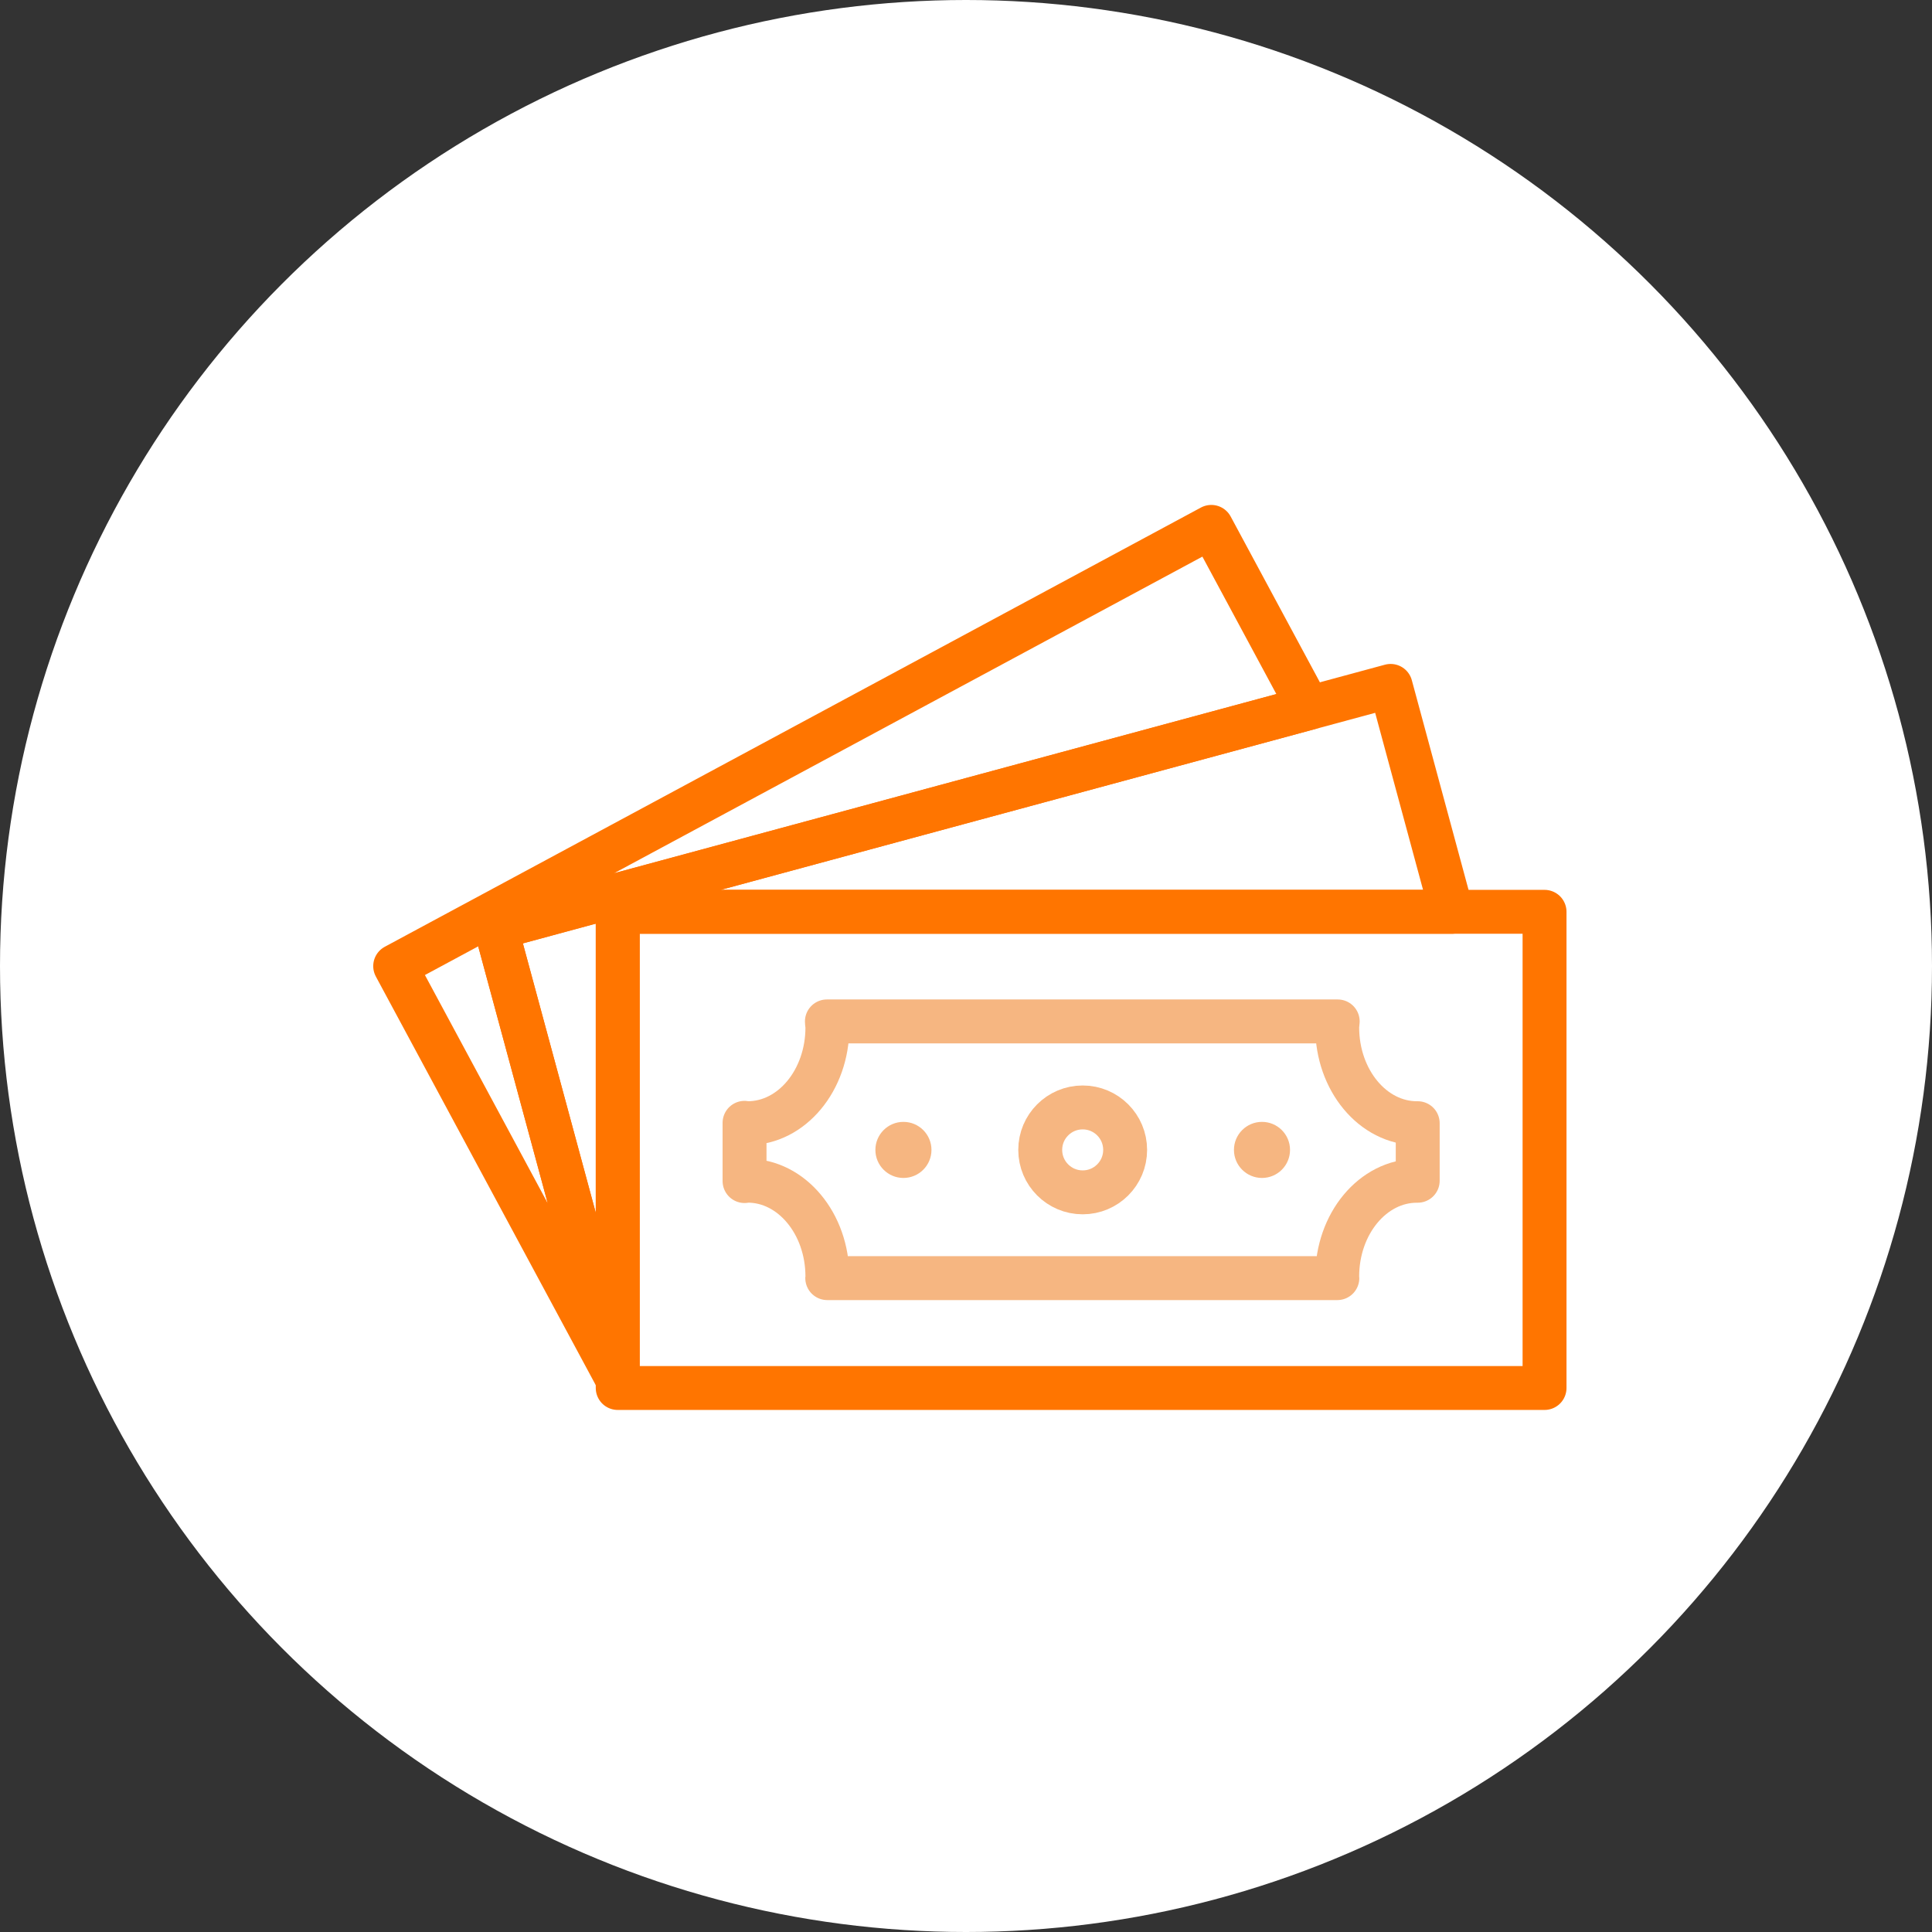
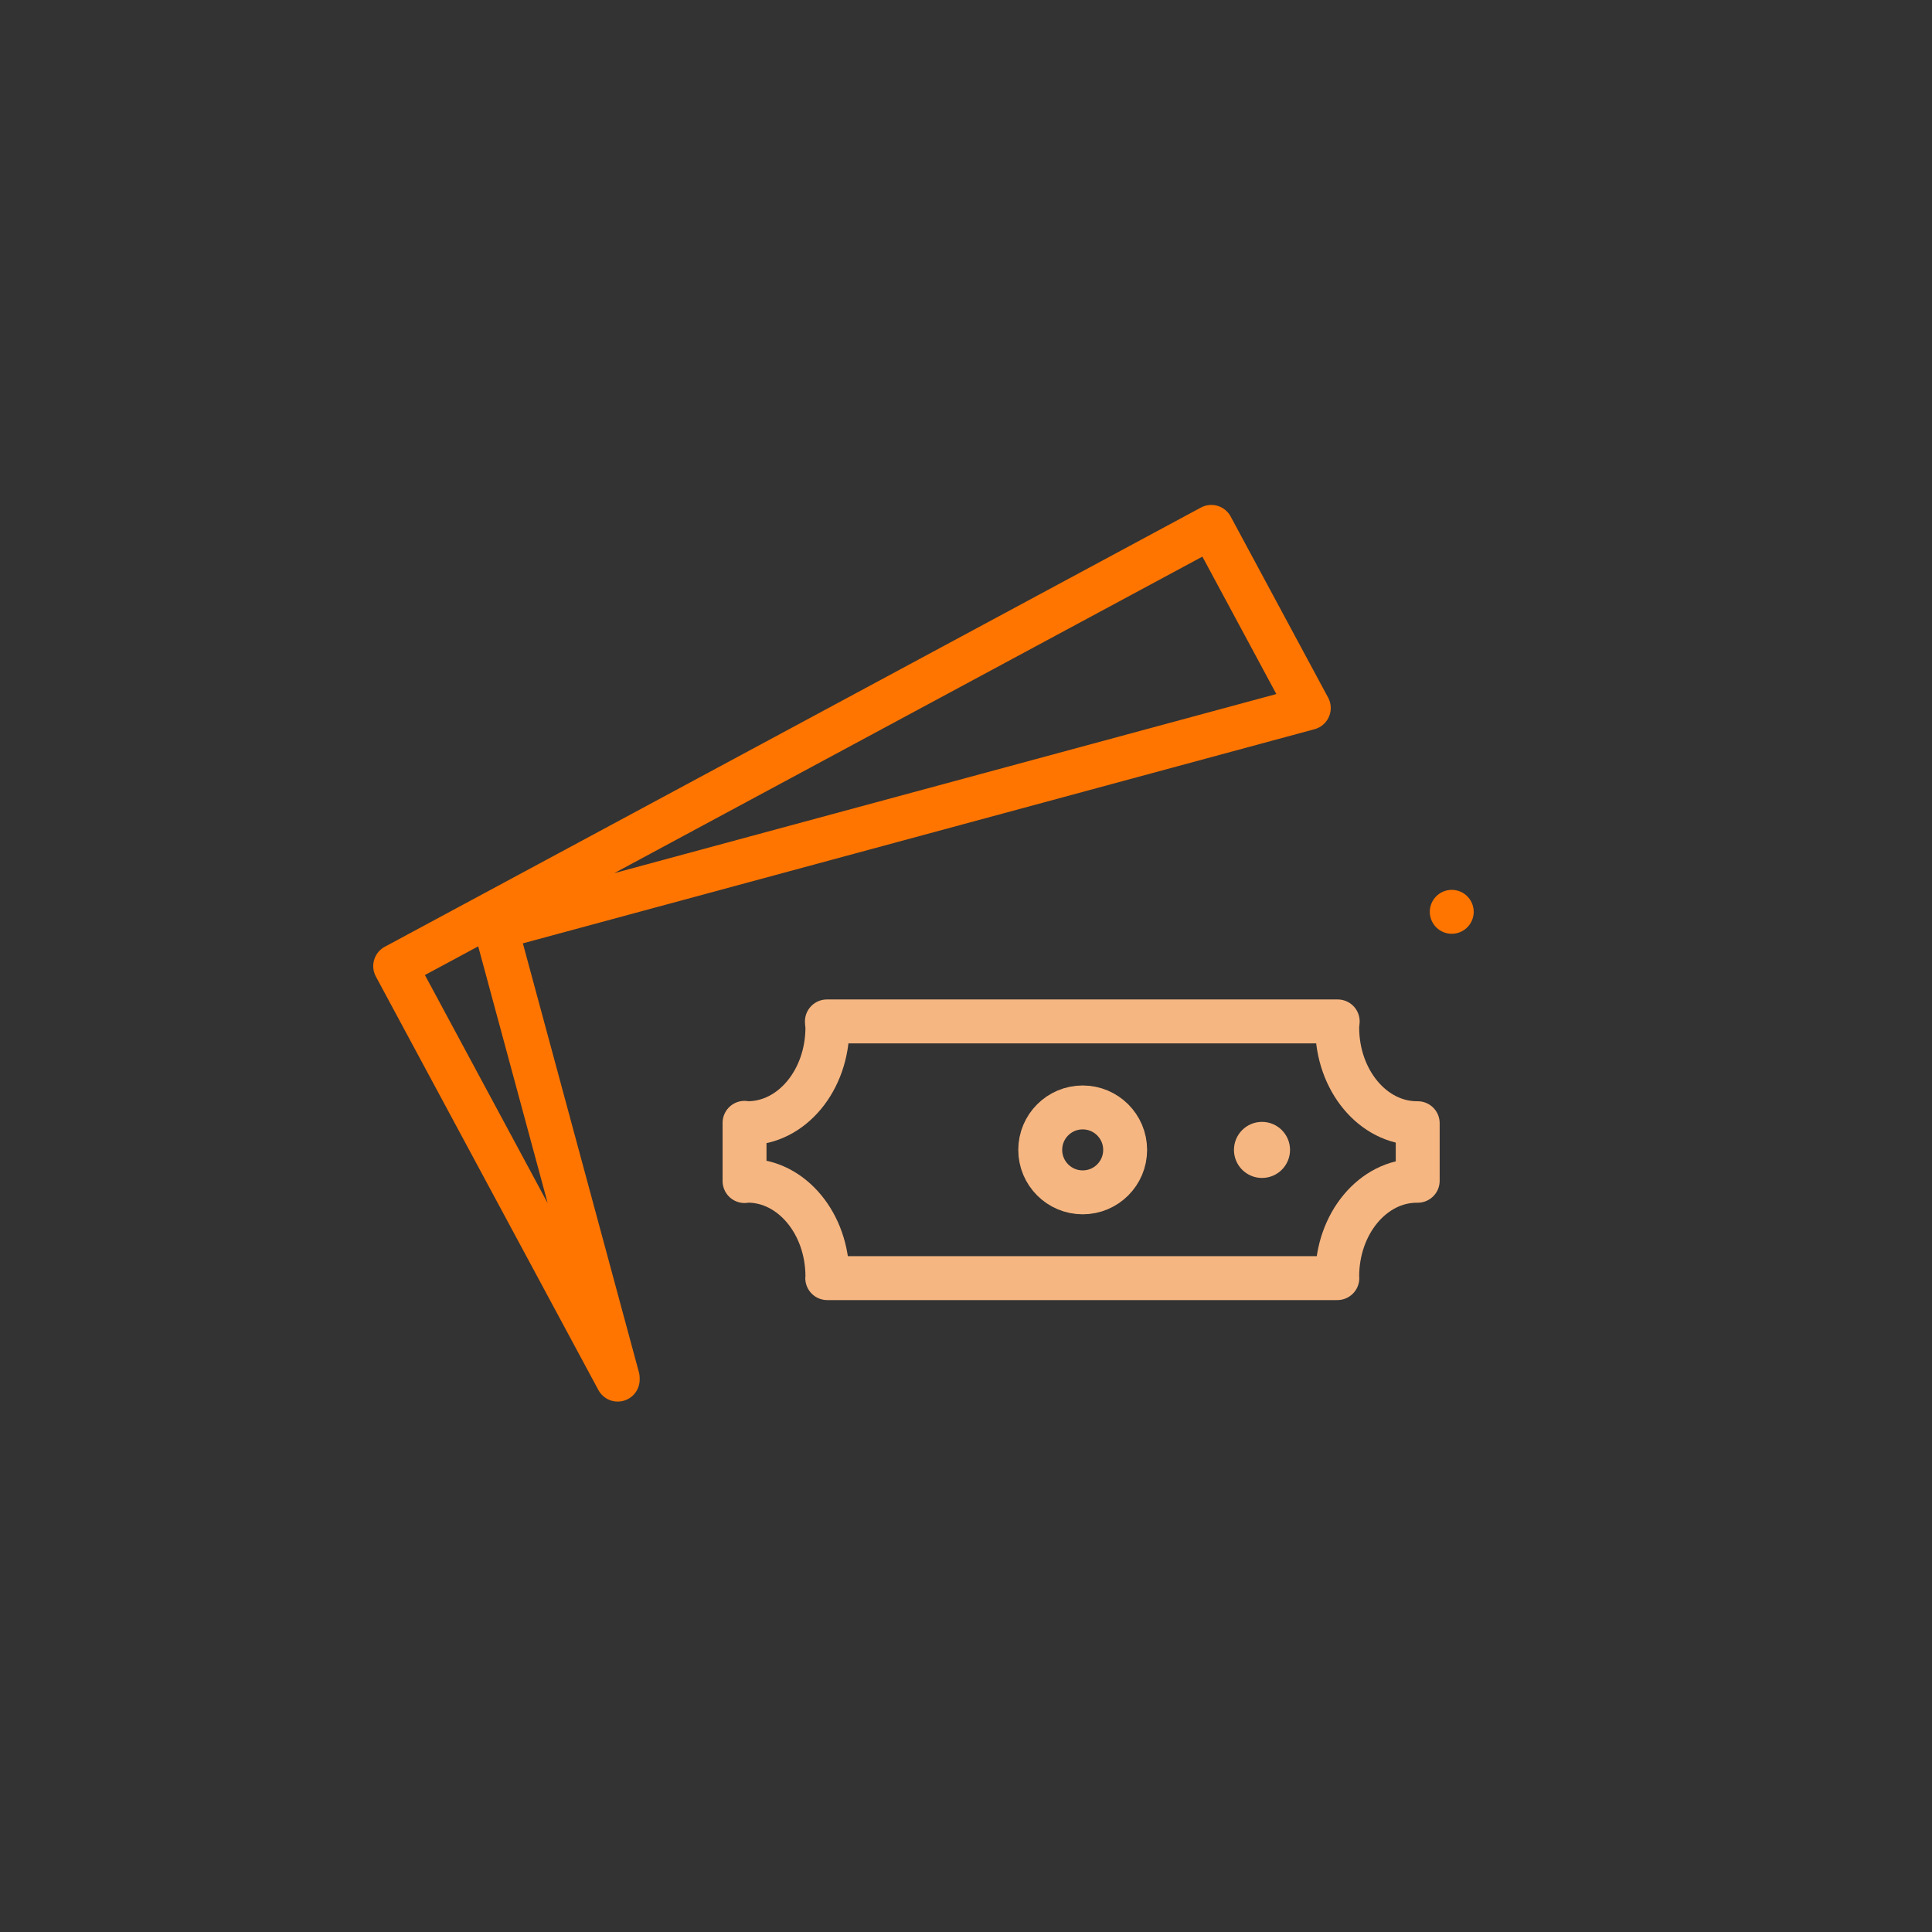
<svg xmlns="http://www.w3.org/2000/svg" width="88" height="88" viewBox="0 0 88 88">
  <rect x="0" y="0" width="88" height="88" fill="#333333" stroke="none" />
  <g id="Group_1810" data-name="Group 1810" transform="translate(-707 -952)">
-     <circle id="Ellipse_51" data-name="Ellipse 51" cx="44" cy="44" r="44" transform="translate(707 952)" fill="#fff" />
    <g id="Group_1547" data-name="Group 1547" transform="translate(725 976)">
      <g id="Group_1546" data-name="Group 1546" transform="translate(10.136 17.532)">
-         <rect id="Rectangle_630" data-name="Rectangle 630" width="42.216" height="21.689" fill="none" stroke="#ff7500" stroke-linecap="round" stroke-linejoin="round" stroke-width="2" />
        <path id="Path_324" data-name="Path 324" d="M162.838,167.086c.014,0,.025,0,.038,0v-2.622c-.013,0-.024,0-.038,0-2,0-3.629-1.954-3.629-4.365,0-.093.017-.179.023-.271H135.965c0,.092.023.178.023.271,0,2.411-1.625,4.365-3.63,4.365-.049,0-.1-.015-.144-.017V167.1c.049,0,.1-.017.144-.017,2,0,3.63,1.954,3.63,4.364,0,.025-.006.049-.007.074h23.234c0-.025-.006-.049-.006-.074C159.209,169.04,160.834,167.086,162.838,167.086Z" transform="translate(-126.437 -154.836)" fill="none" stroke="#f6b681" stroke-linecap="round" stroke-linejoin="round" stroke-width="2" />
        <g id="Ellipse_38" data-name="Ellipse 38" transform="translate(20.245 9.91)" fill="none" stroke="#f6b681" stroke-miterlimit="10" stroke-width="2">
          <circle cx="0.934" cy="0.934" r="0.934" stroke="none" />
          <circle cx="0.934" cy="0.934" r="1.934" fill="none" />
        </g>
-         <circle id="Ellipse_39" data-name="Ellipse 39" cx="1.277" cy="1.277" r="1.277" transform="translate(11.737 9.568)" fill="#f6b681" />
        <circle id="Ellipse_40" data-name="Ellipse 40" cx="1.277" cy="1.277" r="1.277" transform="translate(28.069 9.568)" fill="#f6b681" />
      </g>
-       <path id="Path_325" data-name="Path 325" d="M165.869,156.785l-2.784-10.29-40.75,11.025,5.546,20.5V156.785Z" transform="translate(-117.744 -139.253)" fill="none" stroke="#ff7500" stroke-linecap="round" stroke-linejoin="round" stroke-width="2" />
+       <path id="Path_325" data-name="Path 325" d="M165.869,156.785V156.785Z" transform="translate(-117.744 -139.253)" fill="none" stroke="#ff7500" stroke-linecap="round" stroke-linejoin="round" stroke-width="2" />
      <path id="Path_326" data-name="Path 326" d="M159.943,148.426l-4.44-8.25-37.174,20.006,10.136,18.835v-.076l-5.546-20.5Z" transform="translate(-118.329 -140.177)" fill="none" stroke="#ff7500" stroke-linecap="round" stroke-linejoin="round" stroke-width="2" />
    </g>
  </g>
</svg>